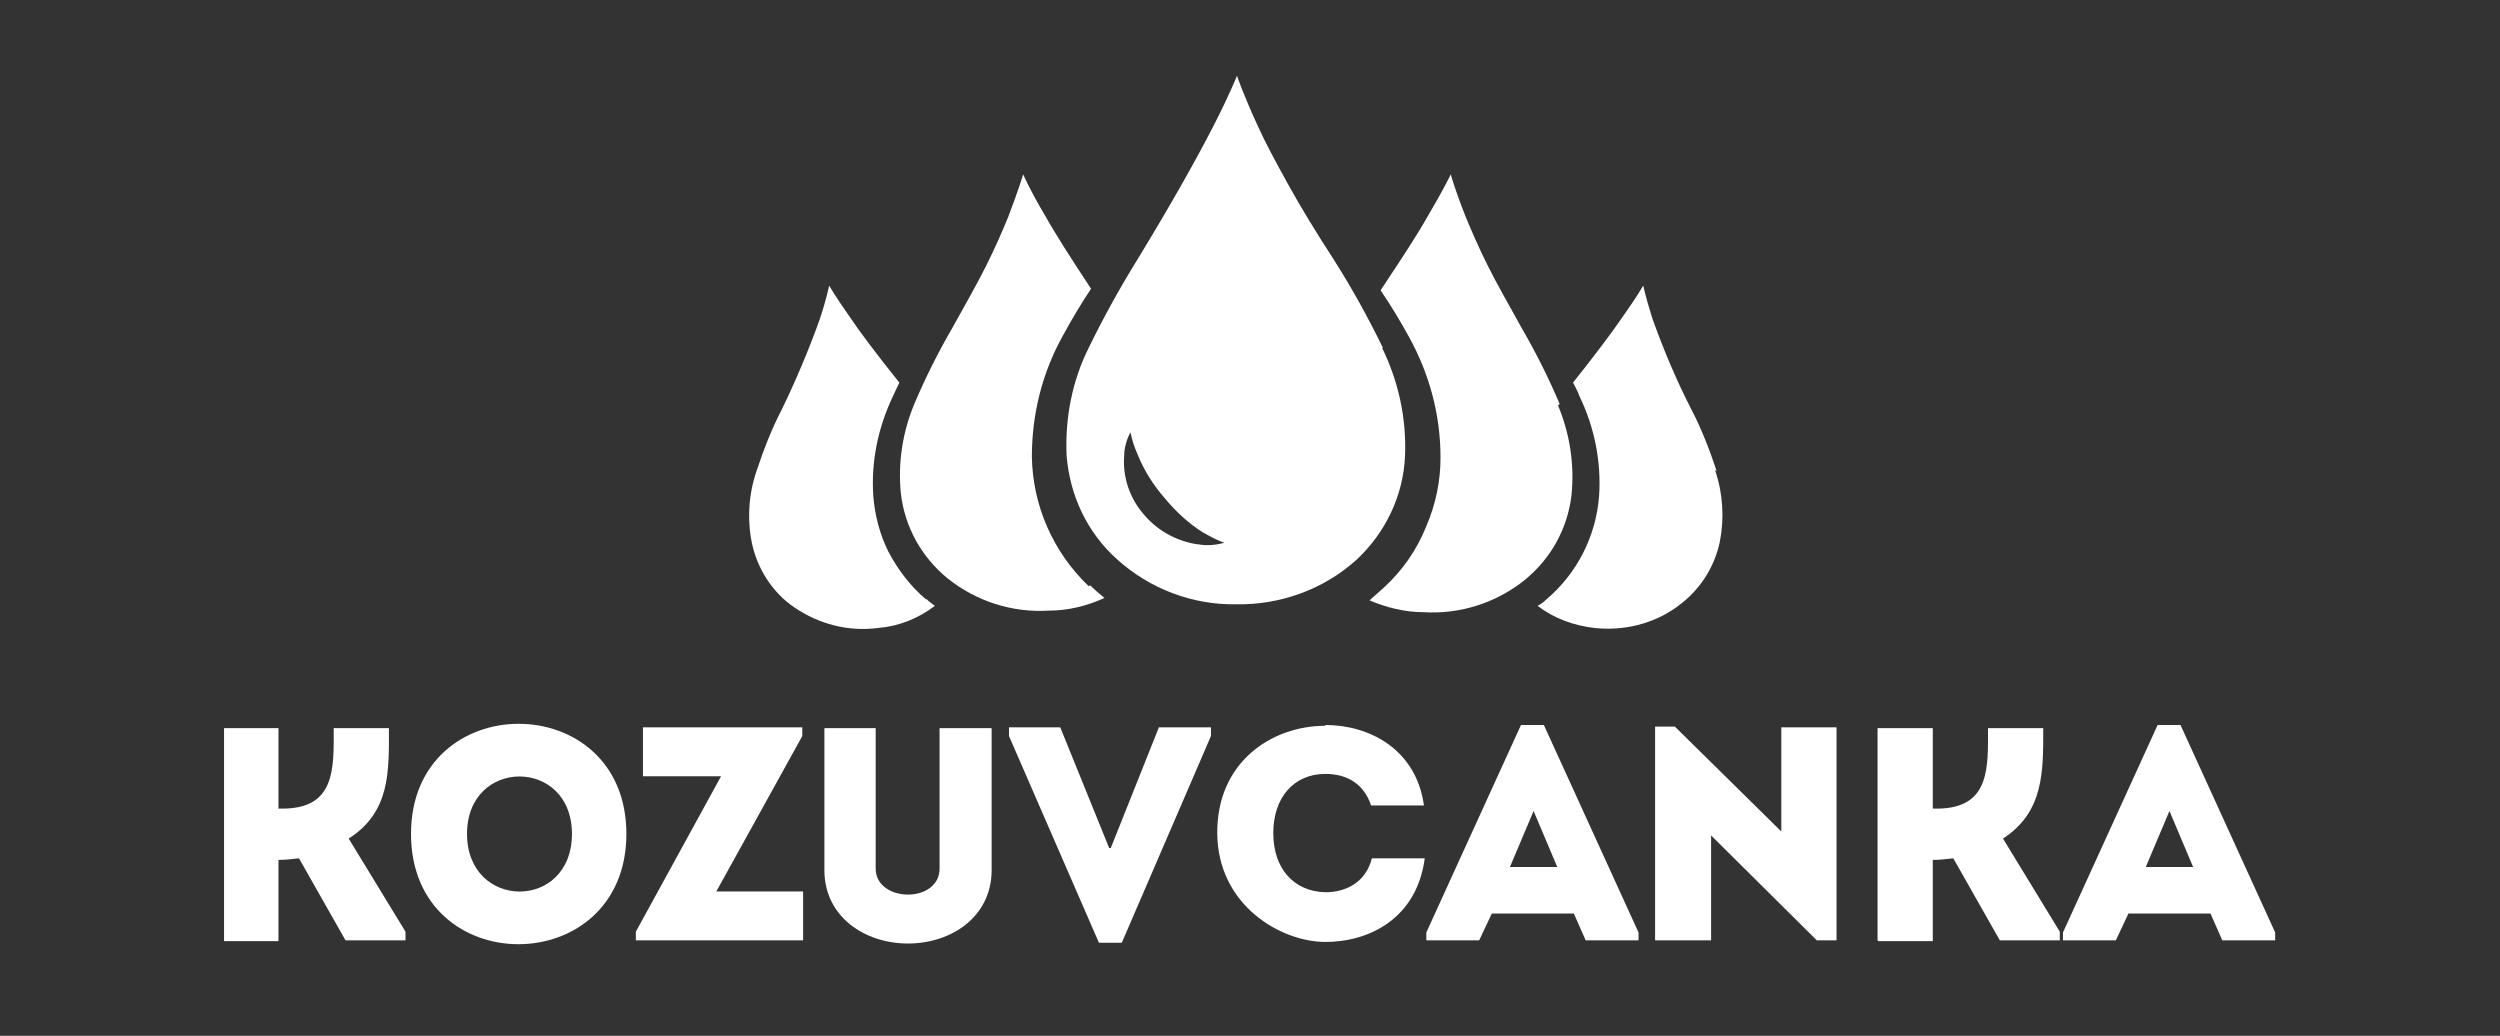
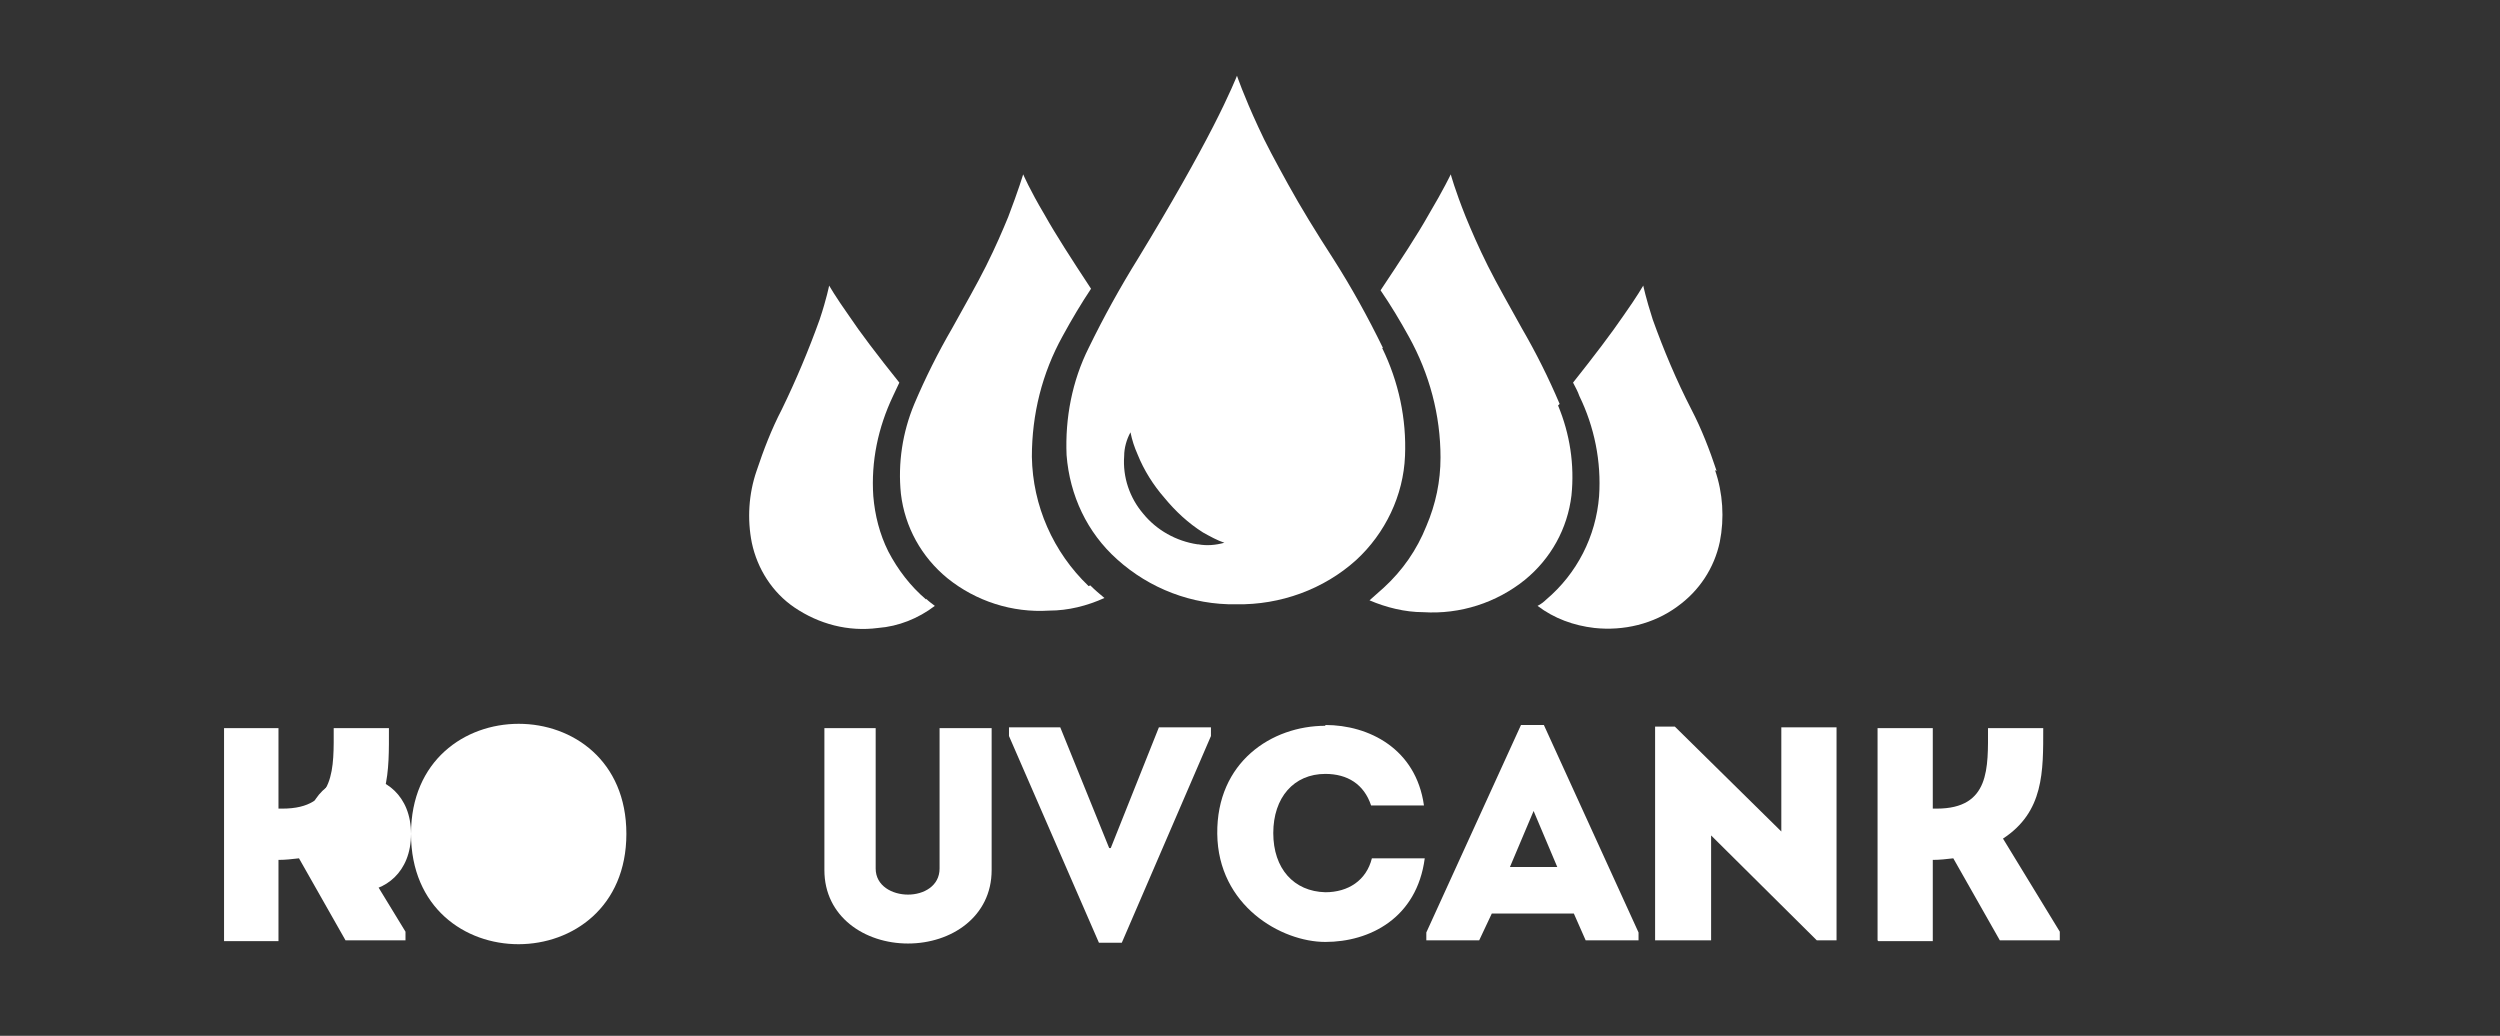
<svg xmlns="http://www.w3.org/2000/svg" viewBox="0 0 316.9 131.3">
  <rect x="0" y="0" width="316.9" height="131.3" fill="#333333" stroke="none" />
  <defs>
    <style>      .cls-1, .cls-2 {        fill: #fff;      }      .cls-2 {        fill-rule: evenodd;      }    </style>
  </defs>
  <g>
    <g id="Layer_1">
      <path class="cls-2" d="M217.6,59.7c-.9-2.7-1.9-5.3-3.2-7.8-1.9-3.7-3.5-7.5-4.9-11.4-.9-2.8-1.2-4.3-1.2-4.3s-.8,1.4-2.5,3.8c-1.5,2.2-3.7,5.1-6.4,8.5.3.6.6,1.1.8,1.7,1.9,3.9,2.8,8.3,2.5,12.7-.4,5.1-2.8,9.8-6.7,13.1-.3.3-.7.6-1.1.8,2.1,1.6,4.6,2.5,7.2,2.8,3.7.4,7.5-.5,10.5-2.7,2.8-2,4.7-4.9,5.4-8.2.6-3,.4-6.2-.6-9.1" />
      <path class="cls-2" d="M117.4,76c-2-1.7-3.6-3.8-4.8-6.1-1.1-2.2-1.7-4.6-1.9-7-.3-4.4.6-8.7,2.5-12.7.3-.6.5-1.1.8-1.7-2.8-3.5-5-6.4-6.4-8.5-1.7-2.4-2.5-3.8-2.5-3.8s-.3,1.6-1.2,4.3c-1.4,3.9-3,7.7-4.8,11.4-1.3,2.5-2.3,5.1-3.2,7.8-1,2.9-1.2,6.1-.6,9.1.7,3.3,2.6,6.3,5.4,8.2,3.1,2.1,6.8,3.1,10.6,2.6,2.6-.2,5.1-1.2,7.2-2.8-.4-.3-.8-.6-1.1-.9" />
      <path class="cls-2" d="M138,74.3c-4.5-4.3-7.1-10.2-7.2-16.4,0-5.4,1.3-10.6,3.9-15.3,1.2-2.2,2.4-4.2,3.6-6-2.5-3.8-4.5-6.9-5.9-9.4-1.9-3.2-2.7-5.1-2.7-5.1s-.6,2-1.9,5.4c-.7,1.7-1.6,3.8-2.8,6.2-1.2,2.4-2.7,5-4.3,7.9-1.8,3.1-3.4,6.3-4.8,9.6-1.5,3.6-2.1,7.5-1.7,11.4.5,4.2,2.6,8,5.9,10.7,3.6,2.9,8.2,4.4,12.9,4.1,2.4,0,4.8-.6,7-1.6-.6-.5-1.2-1-1.8-1.6" />
      <path class="cls-2" d="M197.7,51.2c-1.4-3.3-3-6.5-4.8-9.6-1.6-2.9-3.1-5.5-4.3-7.9s-2.1-4.5-2.8-6.2c-1.4-3.5-1.9-5.4-1.9-5.4s-.9,1.9-2.8,5.1c-1.4,2.5-3.5,5.7-6.1,9.6,1.3,1.9,2.5,3.9,3.6,5.9,2.6,4.7,4,9.9,4,15.3,0,3-.6,5.9-1.8,8.7-1.2,3-3,5.6-5.4,7.8-.6.5-1.2,1.1-1.8,1.6,2.1.9,4.5,1.5,6.8,1.5,4.7.3,9.3-1.2,12.9-4.1,3.3-2.7,5.4-6.5,5.9-10.7.4-3.9-.2-7.8-1.7-11.4" />
      <path class="cls-2" d="M175.3,44.1c-1.9-3.9-4-7.7-6.3-11.3-2.2-3.4-4.1-6.5-5.7-9.4s-2.9-5.3-3.8-7.3c-1.9-4.1-2.7-6.5-2.7-6.5s-.9,2.3-3,6.4c-2.1,4.1-5.3,9.8-9.5,16.7-2.3,3.7-4.4,7.5-6.3,11.4-2.1,4.2-3,8.9-2.8,13.6.4,5.1,2.6,9.8,6.4,13.2,4.1,3.7,9.5,5.8,15.1,5.7,5.6.1,11.1-1.9,15.2-5.6,3.7-3.4,6-8.2,6.2-13.2.2-4.7-.8-9.4-2.9-13.7M151.8,69c-2.7-.4-5.2-1.8-6.9-3.9-1.7-2-2.6-4.6-2.4-7.3,0-1,.3-2.1.8-3,.2,1,.5,1.9.9,2.8.8,2,2,3.9,3.4,5.5,1.4,1.7,3,3.2,4.9,4.4.9.5,1.8,1,2.7,1.3-1.1.3-2.2.4-3.3.2" />
      <path class="cls-1" d="M28.4,119.2v-26.9h6.9v10.2h.5c6.8,0,6.5-5.2,6.5-10.2h7c0,5.5.2,10.6-5.1,14l7.2,11.8v1.1h-7.6l-5.9-10.4c-.9.1-1.7.2-2.6.2v10.3h-6.9Z" />
-       <path class="cls-1" d="M52.1,105.7c0-18.6,27.3-18.6,27.3,0s-27.3,18.7-27.3,0M72.5,105.7c0-9.7-13.3-9.7-13.3,0s13.3,9.8,13.3,0" />
-       <polygon class="cls-1" points="101.7 93.3 90.8 113 101.8 113 101.8 119.2 80.6 119.2 80.6 118.1 91.4 98.4 81.5 98.4 81.5 92.2 101.7 92.2 101.7 93.3" />
+       <path class="cls-1" d="M52.1,105.7c0-18.6,27.3-18.6,27.3,0s-27.3,18.7-27.3,0c0-9.7-13.3-9.7-13.3,0s13.3,9.8,13.3,0" />
      <path class="cls-1" d="M119.1,110.1v-17.8h6.6v18c0,5.9-5.1,9.3-10.6,9.3s-10.6-3.4-10.6-9.3v-18h6.5v17.8c0,2.2,2.1,3.3,4.1,3.3s4-1.1,4-3.3" />
      <polygon class="cls-1" points="140.6 107.5 140.8 107.5 146.9 92.2 153.5 92.2 153.5 93.3 142.2 119.5 139.3 119.5 127.9 93.3 127.9 92.2 134.4 92.2 140.6 107.5" />
      <path class="cls-1" d="M168,91.9c5.5,0,11.5,3,12.5,10.2h-6.7c-.9-2.7-3-4-5.8-4-4,0-6.6,3-6.6,7.5s2.6,7.4,6.6,7.5c2.9,0,5.2-1.5,5.9-4.3h6.7c-1,7.6-7,10.6-12.6,10.6s-13.6-4.6-13.7-13.7,6.9-13.7,13.7-13.7" />
      <path class="cls-1" d="M199.6,115.8h-10.5l-1.6,3.4h-6.7v-1l12-26.3h2.9l12,26.3v1h-6.7l-1.5-3.4ZM194.4,102.8l-3,7.1h6l-3-7.1Z" />
      <polygon class="cls-1" points="216.9 105.9 216.9 119.2 209.8 119.2 209.8 92.1 212.3 92.1 225.8 105.4 225.8 92.2 232.8 92.2 232.8 119.2 230.3 119.2 216.9 105.9" />
      <path class="cls-1" d="M238,119.2v-26.9h7v10.2h.5c6.8,0,6.5-5.2,6.5-10.2h7c0,5.5.1,10.6-5.1,14l7.2,11.8v1.1h-7.6l-5.9-10.4c-.9.1-1.7.2-2.6.2v10.3h-6.9Z" />
-       <path class="cls-1" d="M280.3,115.8h-10.5l-1.6,3.4h-6.7v-1l12-26.3h2.9l12,26.3v1h-6.7l-1.5-3.4ZM275,102.8l-3,7.1h6l-3-7.1Z" />
    </g>
  </g>
</svg>